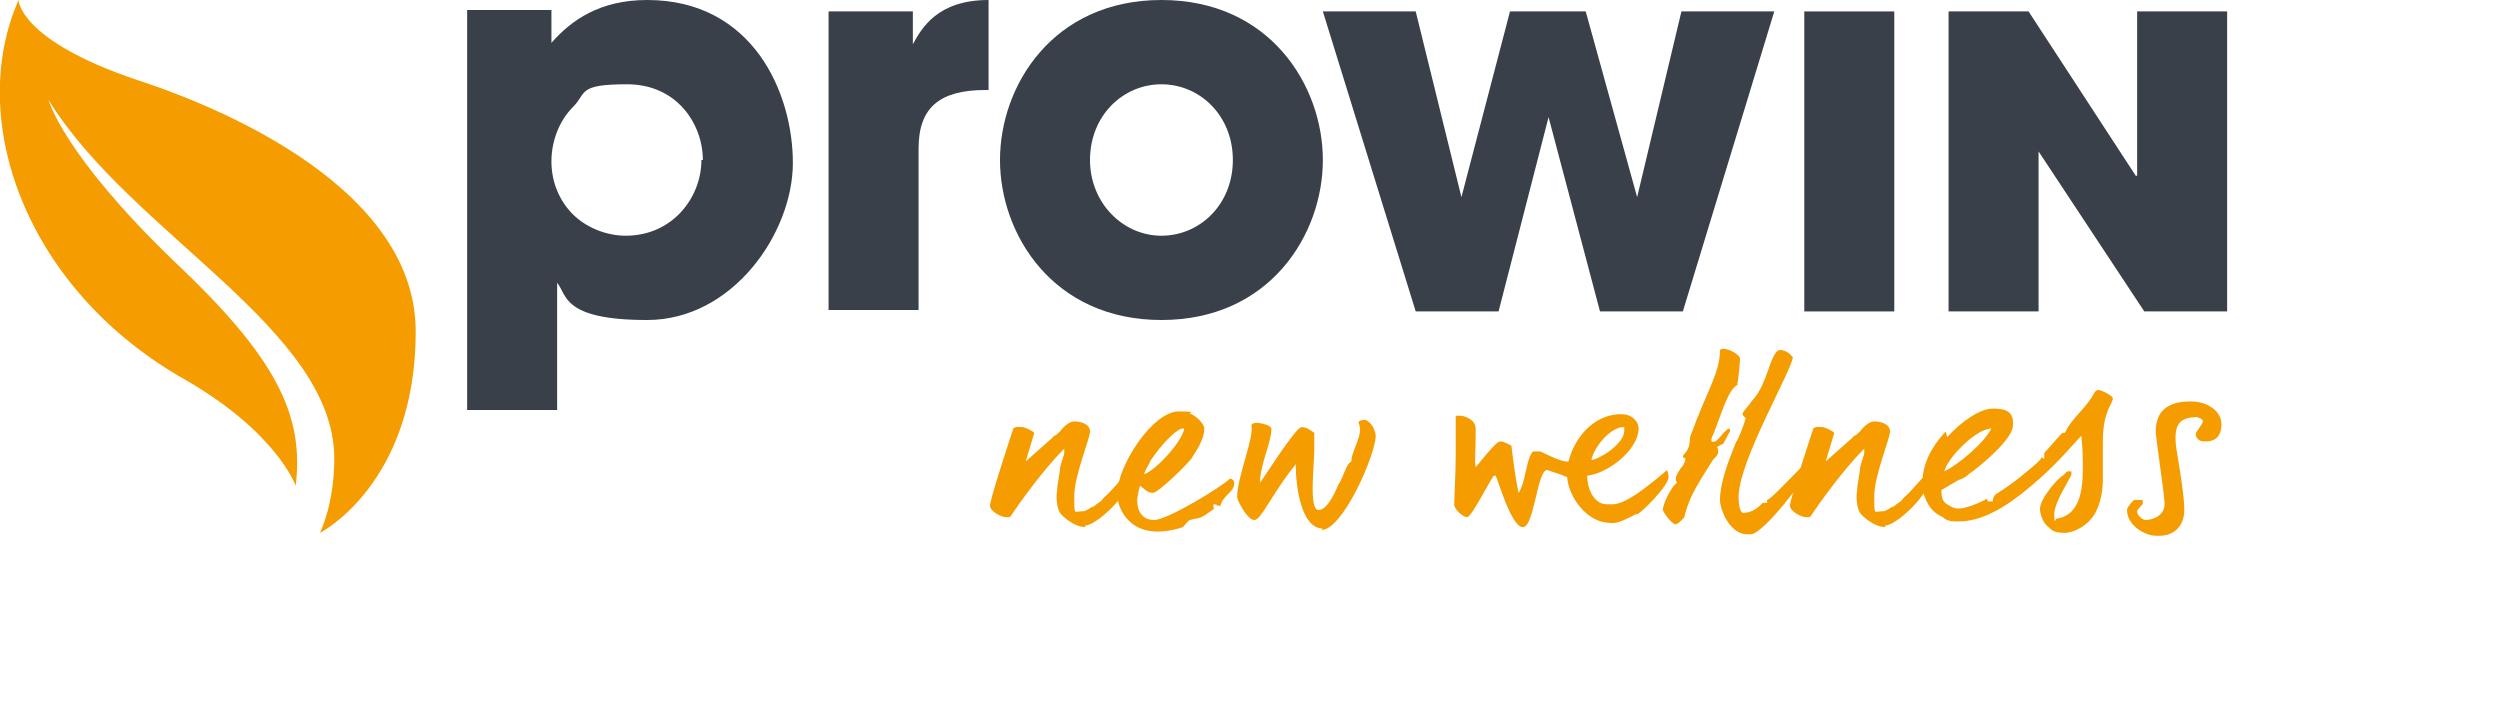
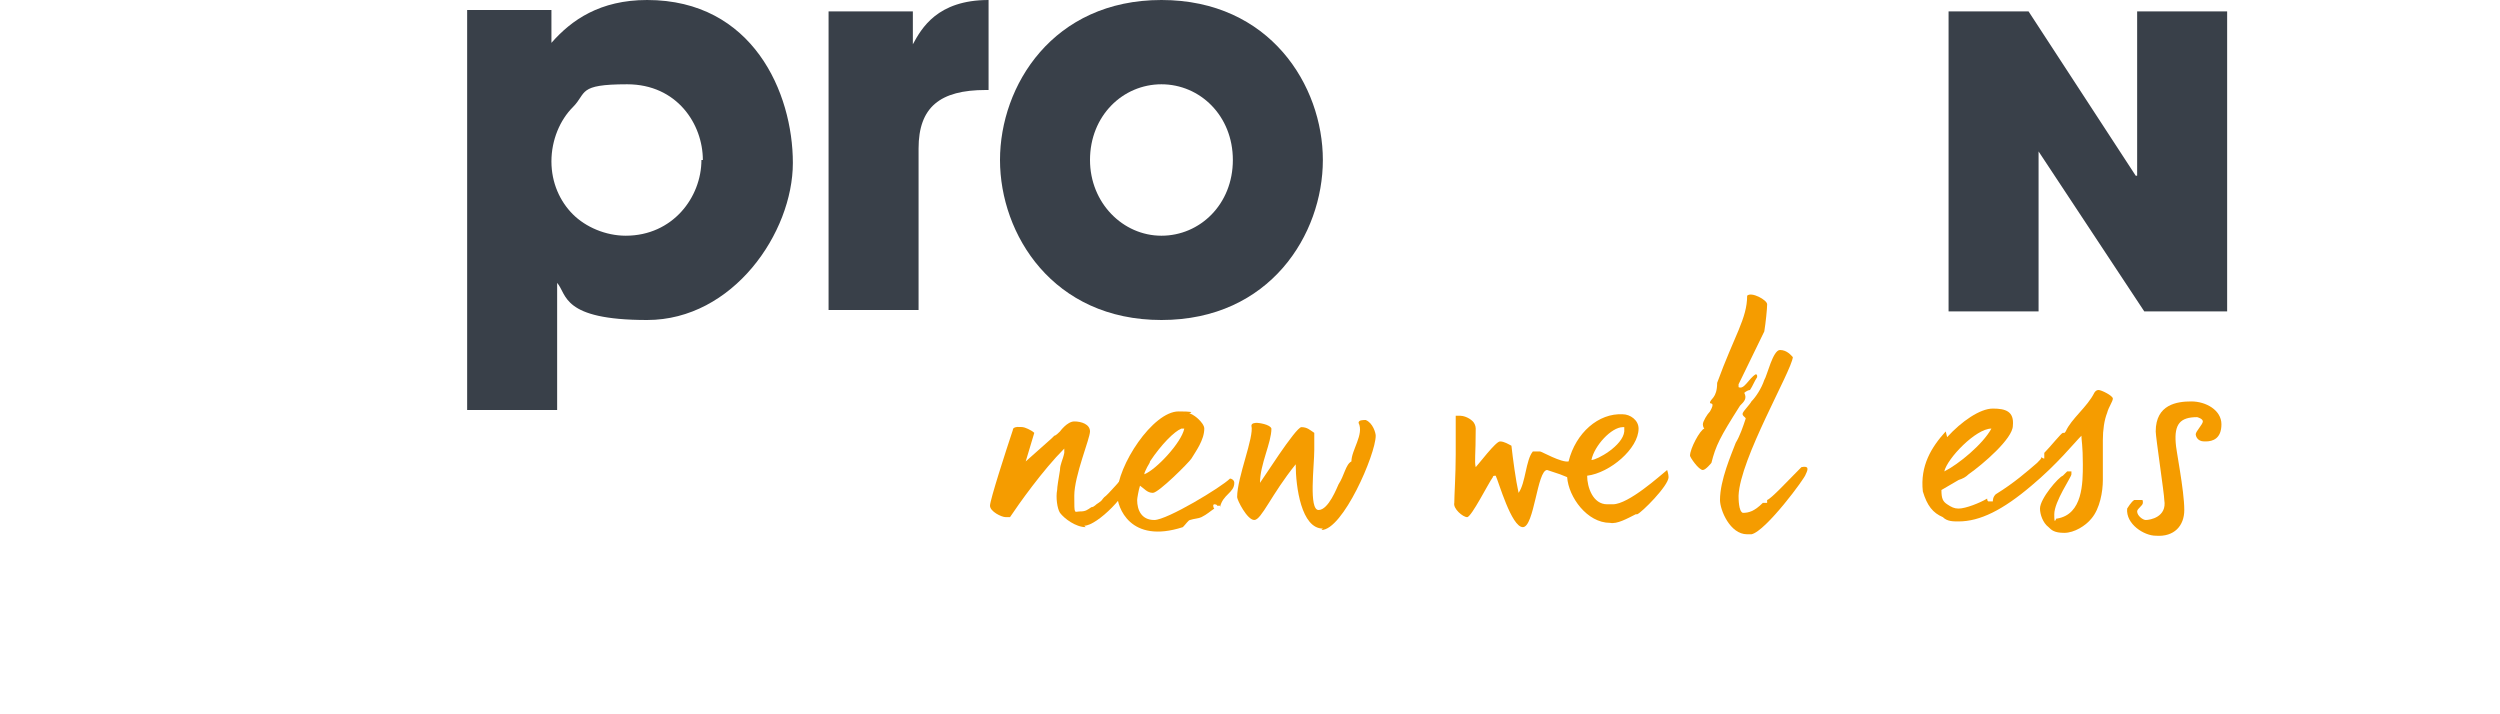
<svg xmlns="http://www.w3.org/2000/svg" version="1.1" viewBox="0 0 175 50">
  <defs>
    <style>
      .cls-1 {
        fill: #394049;
      }

      .cls-2 {
        fill: #f59c00;
      }
    </style>
  </defs>
  <g>
    <g id="Ebene_2">
      <g>
        <g>
          <path class="cls-1" d="M32.7.7h5.9v2.3c1.4-1.6,3.4-3,6.7-3,7.4,0,10.2,6.5,10.2,11.4s-4.2,11-10.2,11-5.6-1.8-6.3-2.6v8.9h-6.3V.7ZM49.2,11.2c0-2.5-1.8-5.3-5.3-5.3s-2.8.6-3.8,1.6c-.9.9-1.5,2.3-1.5,3.8s.6,2.8,1.5,3.7c.9.9,2.3,1.5,3.7,1.5,3.3,0,5.3-2.7,5.3-5.3h0Z" />
          <path class="cls-1" d="M58,.8h5.9v2.3c.6-1.1,1.7-3.1,5.3-3.1v6.3h-.2c-3.2,0-4.7,1.2-4.7,4.1v11.3h-6.3V.8Z" />
          <path class="cls-1" d="M70,11.2C70,6,73.7,0,81.3,0s11.3,6,11.3,11.2-3.7,11.2-11.3,11.2-11.3-6-11.3-11.2h0ZM76.3,11.2c0,3,2.3,5.3,5,5.3s5-2.2,5-5.3-2.3-5.3-5-5.3-5,2.2-5,5.3h0Z" />
-           <path class="cls-1" d="M92.6.8h6.5l3.2,13,3.4-13h5.3l3.6,13,3.1-13h6.5l-6.4,21h-5.8l-3.6-13.6-3.5,13.6h-5.8L92.6.8Z" />
-           <path class="cls-1" d="M126.3.8h6.3v21h-6.3V.8Z" />
          <path class="cls-1" d="M149.6,12.3V.8h6.3v21h-5.8l-7.4-11.2v11.2h-6.3V.8h5.6l7.5,11.5Z" />
        </g>
-         <path class="cls-2" d="M22.4,37.3s1-2,1-5.2c0-9.1-14.2-15.7-20-25.1,0,0,1,3.8,8.8,11.3,7.1,6.7,9.1,10.7,8.5,15.7,0,0-1.3-3.7-7.7-7.4C1.8,20.3-2.4,8.4,1.3,0,1.3,0,1.3,2.8,9.6,5.6c4,1.3,19.5,6.9,19.5,17.6s-6.7,14.1-6.7,14.1Z" />
        <g>
          <path class="cls-2" d="M76,36.9c-.7,0-1.5-.6-1.8-1-.2-.3-.3-1.1-.2-1.6,0-.2.1-.8.2-1.4,0-.4.2-.7.3-1.2,0,0,0-.2,0-.3-1.5,1.5-3.2,3.9-3.8,4.8,0,0-.1,0-.3,0-.3,0-1.1-.4-1.1-.8s1.1-3.8,1.6-5.3c0-.3.6-.2.7-.2s.6.2.8.4l-.6,2,1.8-1.6.2-.2c.1,0,.3-.2.4-.3,0,0,.5-.7,1-.7s1.1.2,1.1.7-1.1,3.1-1.1,4.5,0,1.1.4,1.1.5-.1.8-.3c.2,0,.3-.2.5-.3.3-.2.2-.2.4-.4.2-.1,1.4-1.5,1.5-1.6.1,0,.3.1.3.3,0,1-2.3,3.3-3.2,3.3Z" />
          <path class="cls-2" d="M85.4,35.4h-.2c0-.1-.2-.1-.2-.1-.1,0-.1.2,0,.3-.3.2-.5.4-.9.6-.2.1-.5.1-.8.2-.1,0-.3.3-.5.5-3.7,1.2-4.6-1.4-4.6-2.3,0-2,2.5-5.8,4.3-5.8s.3.2.4.2,0-.1.2-.1c.4,0,1.2.7,1.2,1.1,0,.8-.6,1.6-.9,2.1-.2.3-2.3,2.4-2.7,2.4s-.6-.3-.9-.5c-.1.3-.2.9-.2,1,0,.7.3,1.4,1.2,1.4s4.7-2.3,5.3-2.9c.1,0,.3.1.3.3,0,.7-.8.8-1,1.7ZM82.7,30c-.5.2-1.4,1.1-2.2,2.3,0,.1-.1.2-.2.4-.1.2-.2.4-.2.5.8-.3,2.6-2.2,2.8-3.2h-.2Z" />
          <path class="cls-2" d="M92.6,37c-1.5,0-1.9-2.9-1.9-4.5-1.7,2.1-2.4,3.9-2.9,3.9s-1.2-1.4-1.2-1.6c0-1.4,1.2-4.2,1-5,0-.2.3-.2.4-.2s.9.1,1,.4c0,1-.8,2.5-.8,3.8.1-.1,2.5-3.9,2.9-3.9s.6.2.9.4c0,.3,0,.7,0,1.2,0,1.1-.4,4.2.3,4.2s1.3-1.6,1.4-1.8c.4-.6.5-1.4.9-1.6,0-.8.9-1.9.5-2.7,0-.2.3-.2.5-.2.5.2.7.9.7,1.1,0,1.3-2.3,6.6-3.8,6.6Z" />
          <path class="cls-2" d="M114.5,36c-.6.3-1.3.7-1.8.6-1.6,0-2.9-1.8-3-3.2l-.5-.2-.9-.3c-.7,0-.9,4-1.7,4s-1.7-3.2-1.9-3.6c-.1,0-.2,0-.2.1-.3.4-1.5,2.8-1.8,2.8s-1-.6-.9-1c0-.5.1-2,.1-3.4v-2.7c.1,0,0,0,.3,0,.2,0,.6.1.9.4.1.1.2.3.2.5,0,1.9-.1,2.3,0,2.7.2-.2,1.4-1.8,1.7-1.8s.6.2.8.3c.1.9.3,2.4.5,3.3.5-.7.5-2.3,1-2.9.2,0,.3,0,.5,0,.1,0,1.5.8,2,.7.5-2,2.1-3.4,3.8-3.3.5,0,1.1.4,1.1,1,0,1.4-2,3.1-3.6,3.3,0,.8.4,2,1.4,2,.2,0,.2,0,.4,0,1.1,0,3.3-2,3.8-2.4,0,0,.1.3.1.5,0,.6-1.9,2.5-2.2,2.6ZM113.6,29.9c-.8,0-2,1.3-2.2,2.3.4,0,2.2-1,2.3-2,0-.2,0-.2,0-.3Z" />
-           <path class="cls-2" d="M121.7,26.9c-.8.3-1.3,2.5-1.9,3.8v.2c.4.2.7-.6,1.2-.9,0,0,.1,0,.1.1s0,0,0,.1c-.2.3-.3.6-.5.9-.1,0-.3.1-.4.2.2.4,0,.6-.3.9-1.4,2.2-1.7,2.8-2,4,0,0-.4.5-.6.5-.3,0-.9-.9-.9-1,0-.5.7-1.8,1-1.9,0,0-.1-.1-.1-.3,0-.2.3-.7.5-.9.4-.7,0-.5,0-.6,0-.3.5-.3.5-1.4,1.2-3.3,2.1-4.5,2.1-6.1.3-.3,1.4.3,1.4.6s-.1,1.3-.2,1.9ZM122.7,37.4c-.2,0-.2,0-.4,0-1.2,0-1.9-1.7-1.9-2.4,0-1.4.8-3.2,1.1-4,.3-.5.5-1.1.7-1.7,0-.1-.3-.2-.2-.4.1-.2.5-.6.6-.8.3-.3.7-.9.9-1.5.2-.3.6-2.1,1.1-2.1s.8.4.9.5c-.1,1-3.7,7.1-3.8,9.7,0,.2,0,1.1.3,1.2.4,0,.8-.1,1.4-.7,0,0,.2,0,.3,0,0,0,0-.1,0-.2.3-.1,1.4-1.3,2.4-2.3.5-.1.5.1.3.5,0,.2-2.8,4-3.8,4.2Z" />
-           <path class="cls-2" d="M132,36.9c-.7,0-1.5-.6-1.8-1-.2-.3-.3-1.1-.2-1.6,0-.2.1-.8.2-1.4,0-.4.2-.7.3-1.2,0,0,0-.2,0-.3-1.5,1.5-3.2,3.9-3.8,4.8,0,0-.1,0-.3,0-.3,0-1.1-.4-1.1-.8s1.1-3.8,1.6-5.3c0-.3.6-.2.7-.2s.6.2.8.4l-.6,2,1.8-1.6.2-.2c.1,0,.3-.2.4-.3,0,0,.5-.7,1-.7s1.1.2,1.1.7-1.1,3.1-1.1,4.5,0,1.1.4,1.1.5-.1.8-.3c.2,0,.3-.2.5-.3.3-.2.2-.2.4-.4.2-.1,1.4-1.5,1.5-1.6.1,0,.3.1.3.3,0,1-2.3,3.3-3.2,3.3Z" />
+           <path class="cls-2" d="M121.7,26.9v.2c.4.2.7-.6,1.2-.9,0,0,.1,0,.1.1s0,0,0,.1c-.2.3-.3.6-.5.9-.1,0-.3.1-.4.2.2.4,0,.6-.3.9-1.4,2.2-1.7,2.8-2,4,0,0-.4.5-.6.5-.3,0-.9-.9-.9-1,0-.5.7-1.8,1-1.9,0,0-.1-.1-.1-.3,0-.2.3-.7.5-.9.4-.7,0-.5,0-.6,0-.3.5-.3.5-1.4,1.2-3.3,2.1-4.5,2.1-6.1.3-.3,1.4.3,1.4.6s-.1,1.3-.2,1.9ZM122.7,37.4c-.2,0-.2,0-.4,0-1.2,0-1.9-1.7-1.9-2.4,0-1.4.8-3.2,1.1-4,.3-.5.5-1.1.7-1.7,0-.1-.3-.2-.2-.4.1-.2.5-.6.6-.8.3-.3.7-.9.9-1.5.2-.3.6-2.1,1.1-2.1s.8.4.9.5c-.1,1-3.7,7.1-3.8,9.7,0,.2,0,1.1.3,1.2.4,0,.8-.1,1.4-.7,0,0,.2,0,.3,0,0,0,0-.1,0-.2.3-.1,1.4-1.3,2.4-2.3.5-.1.5.1.3.5,0,.2-2.8,4-3.8,4.2Z" />
          <path class="cls-2" d="M136.3,30.6c1-1.1,2.3-2,3.2-2s1.5.2,1.4,1.2c0,.9-2.1,2.7-3.1,3.4-.2.2-.4.3-.7.4l-1.2.7c0,.6.1.8.4,1,.3.2.5.3.8.3.5,0,1.5-.4,2-.7,0,0,0,.2.1.2h.3c0-.1,0-.3.2-.5,1.3-.8,2.2-1.6,2.9-2.2.2-.2.3-.3.3-.4,0,0,.1.1.2.1,0-.2,0-.3,0-.4.4-.4,1.2-1.4,1.3-1.4s0,0,0,0h0c0,0,0,0,0,0,.2,0,.1,0,.2-.1.4-.9,1.5-1.7,2-2.7,0,0,.1-.2.3-.2s1,.4,1,.6-.3.6-.4,1c-.2.5-.3,1.2-.3,1.9,0,.7,0,1.4,0,2.8,0,.8-.2,2-.8,2.7-.4.5-1.2,1-1.9,1s-.9-.2-1.1-.4c-.4-.3-.6-.9-.6-1.3,0-.7,1.3-2.2,1.6-2.3l.3-.3c0,0,.2,0,.2,0,0,0,0,0,.1,0s0,0,0,0c0,0,0,0,0,.2,0,.2-1.2,1.9-1.2,2.8s.1.2.2.3c1.8-.3,1.8-2.5,1.8-3.8s-.1-1.7-.1-2c-.5.5-1.7,2-3.5,3.5-2,1.7-3.6,2.5-5.1,2.5-.4,0-.8,0-1.1-.3-.7-.3-1.1-.8-1.4-1.8-.2-1.8.6-3.1,1.6-4.2ZM136.1,33c1-.5,2.7-1.9,3.3-3-1.1,0-3.1,2.1-3.3,3Z" />
          <path class="cls-2" d="M154.6,30.9h-.3c-.5,0-.6-.4-.6-.5,0-.2.5-.7.5-.9s-.4-.3-.4-.3c-1.2,0-1.6.5-1.5,1.8,0,.4.6,3.3.6,4.7,0,1.1-.7,1.9-2,1.8-.8,0-2.1-.8-2-1.9,0,0,.3-.5.5-.6.2,0,.3,0,.5,0,.1,0,.1,0,.1.2,0,.2-.4.4-.4.6,0,.3.4.6.6.6.3,0,1.5-.2,1.3-1.4,0-.4-.6-4.4-.6-4.8,0-1.9,1.5-2.1,2.5-2.1s2.1.6,2.1,1.6-.6,1.2-1.1,1.2Z" />
        </g>
      </g>
    </g>
  </g>
</svg>